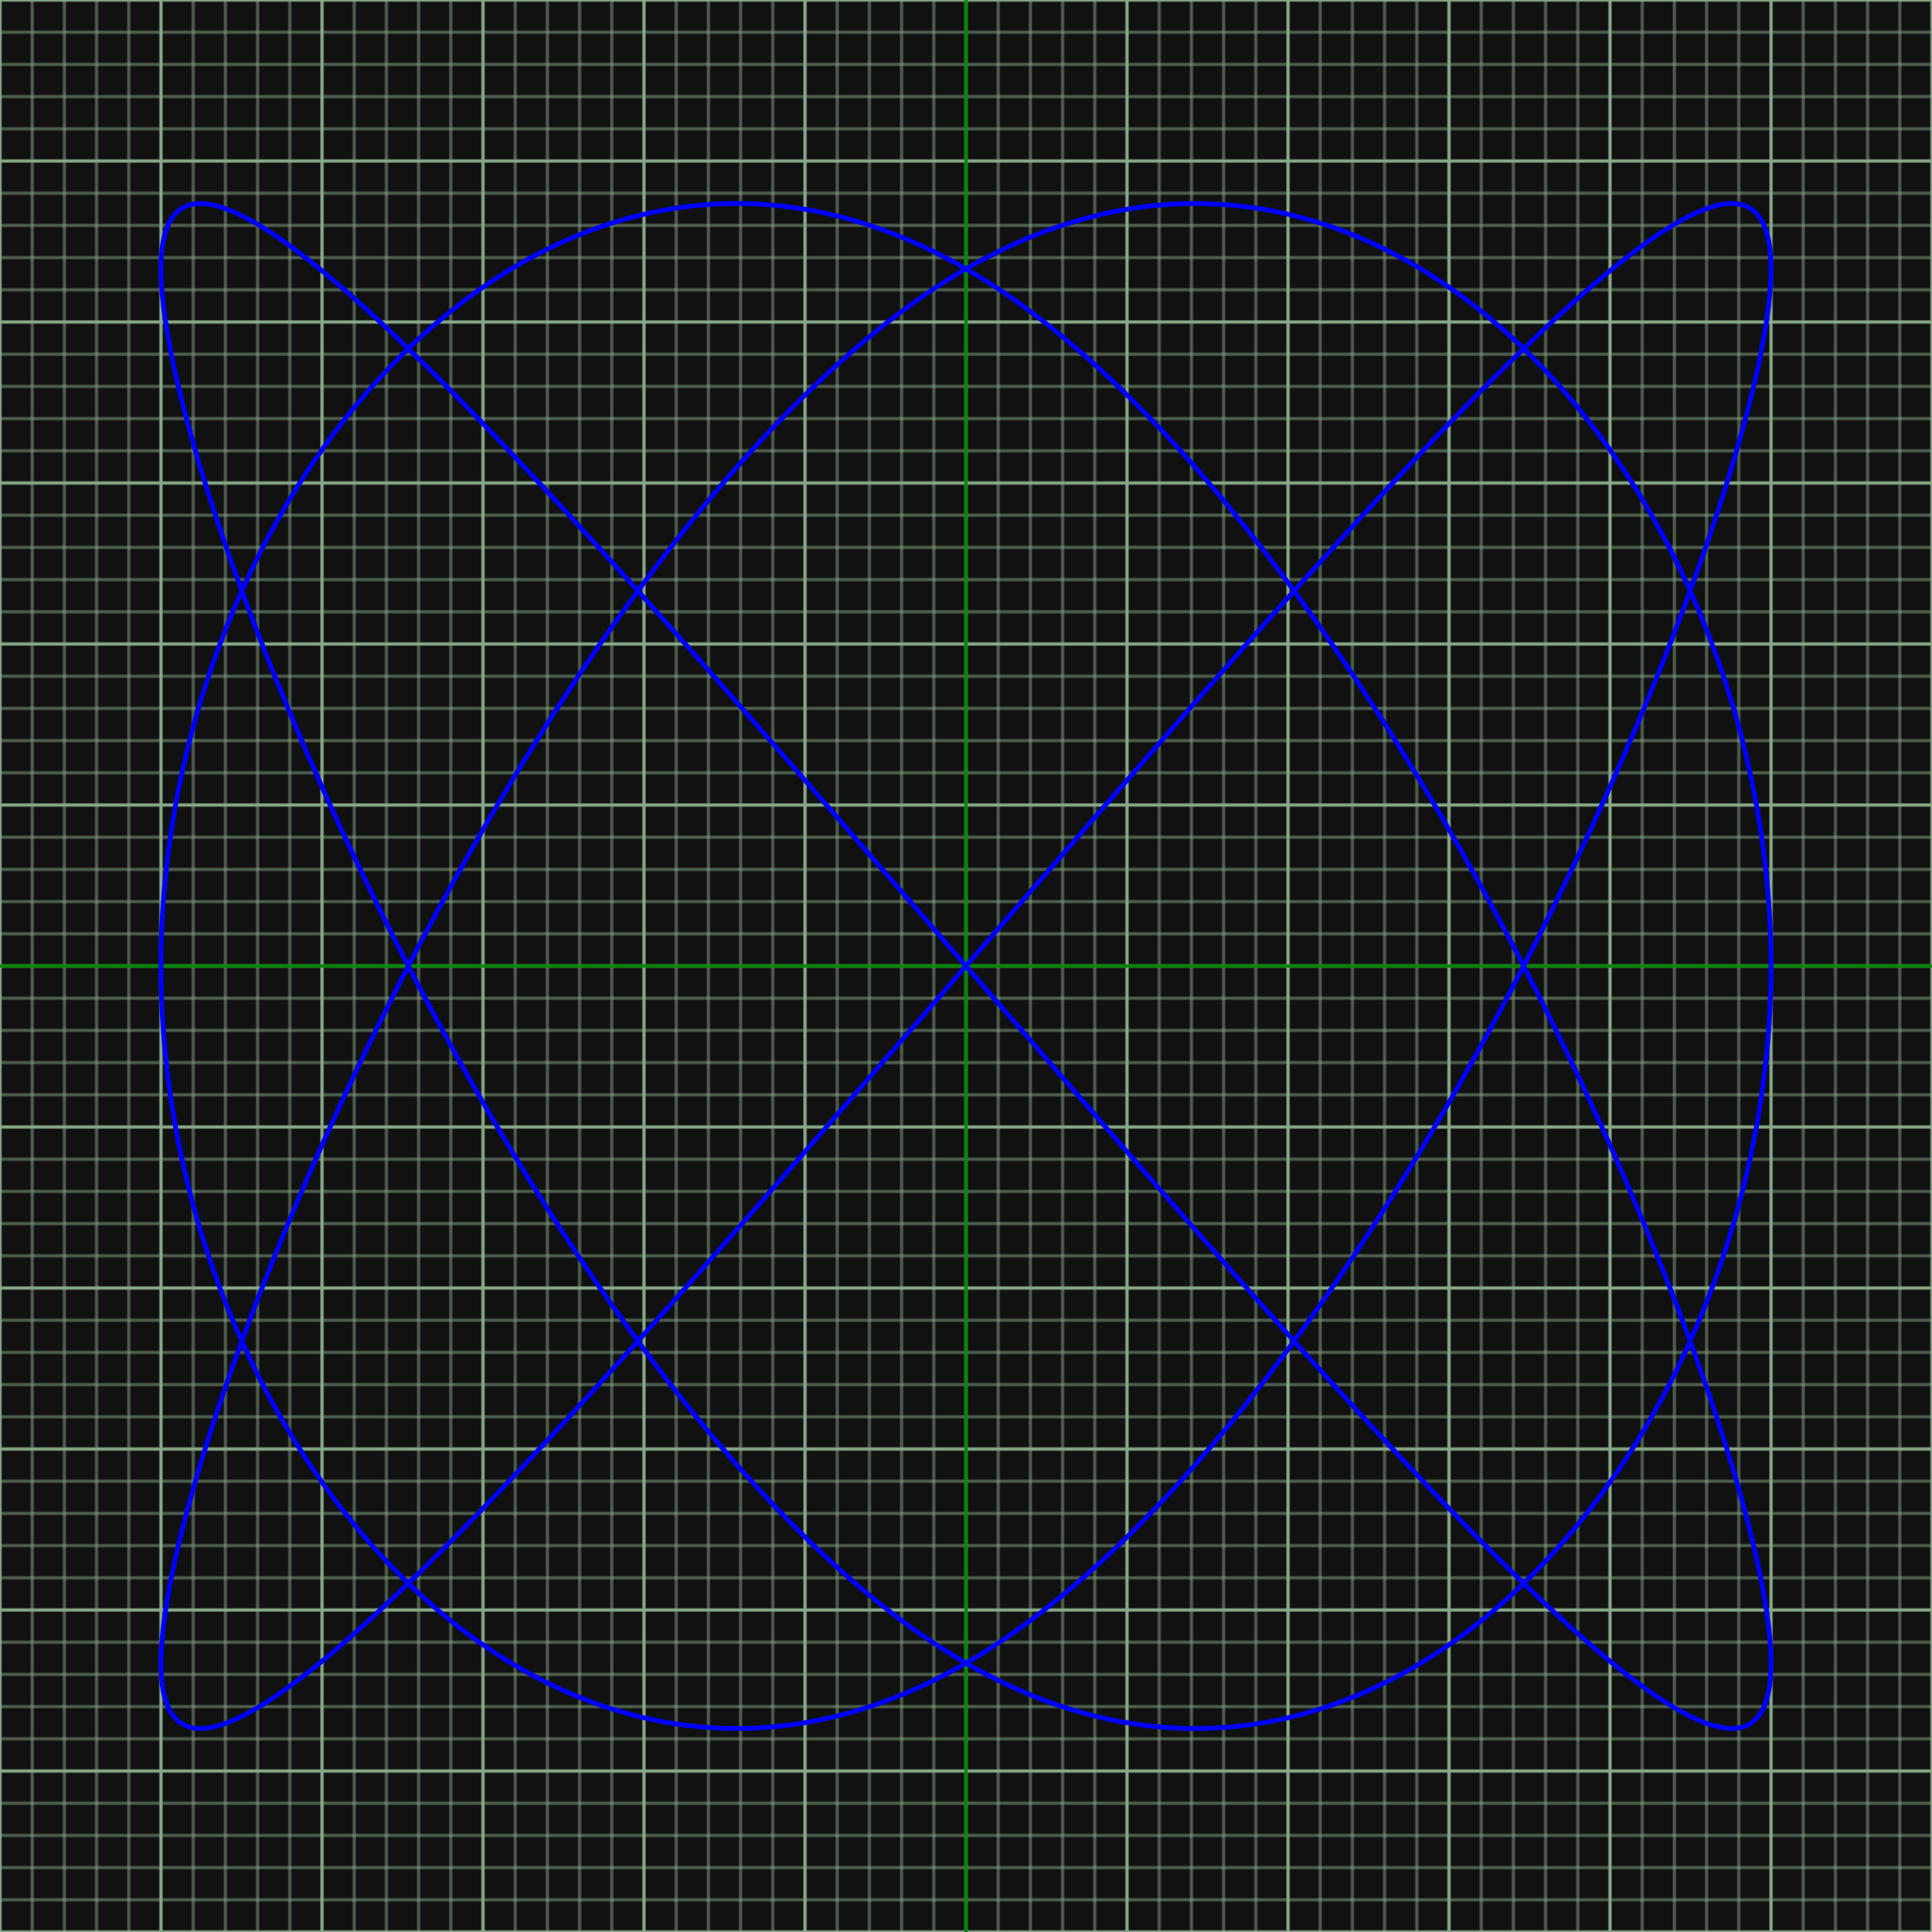
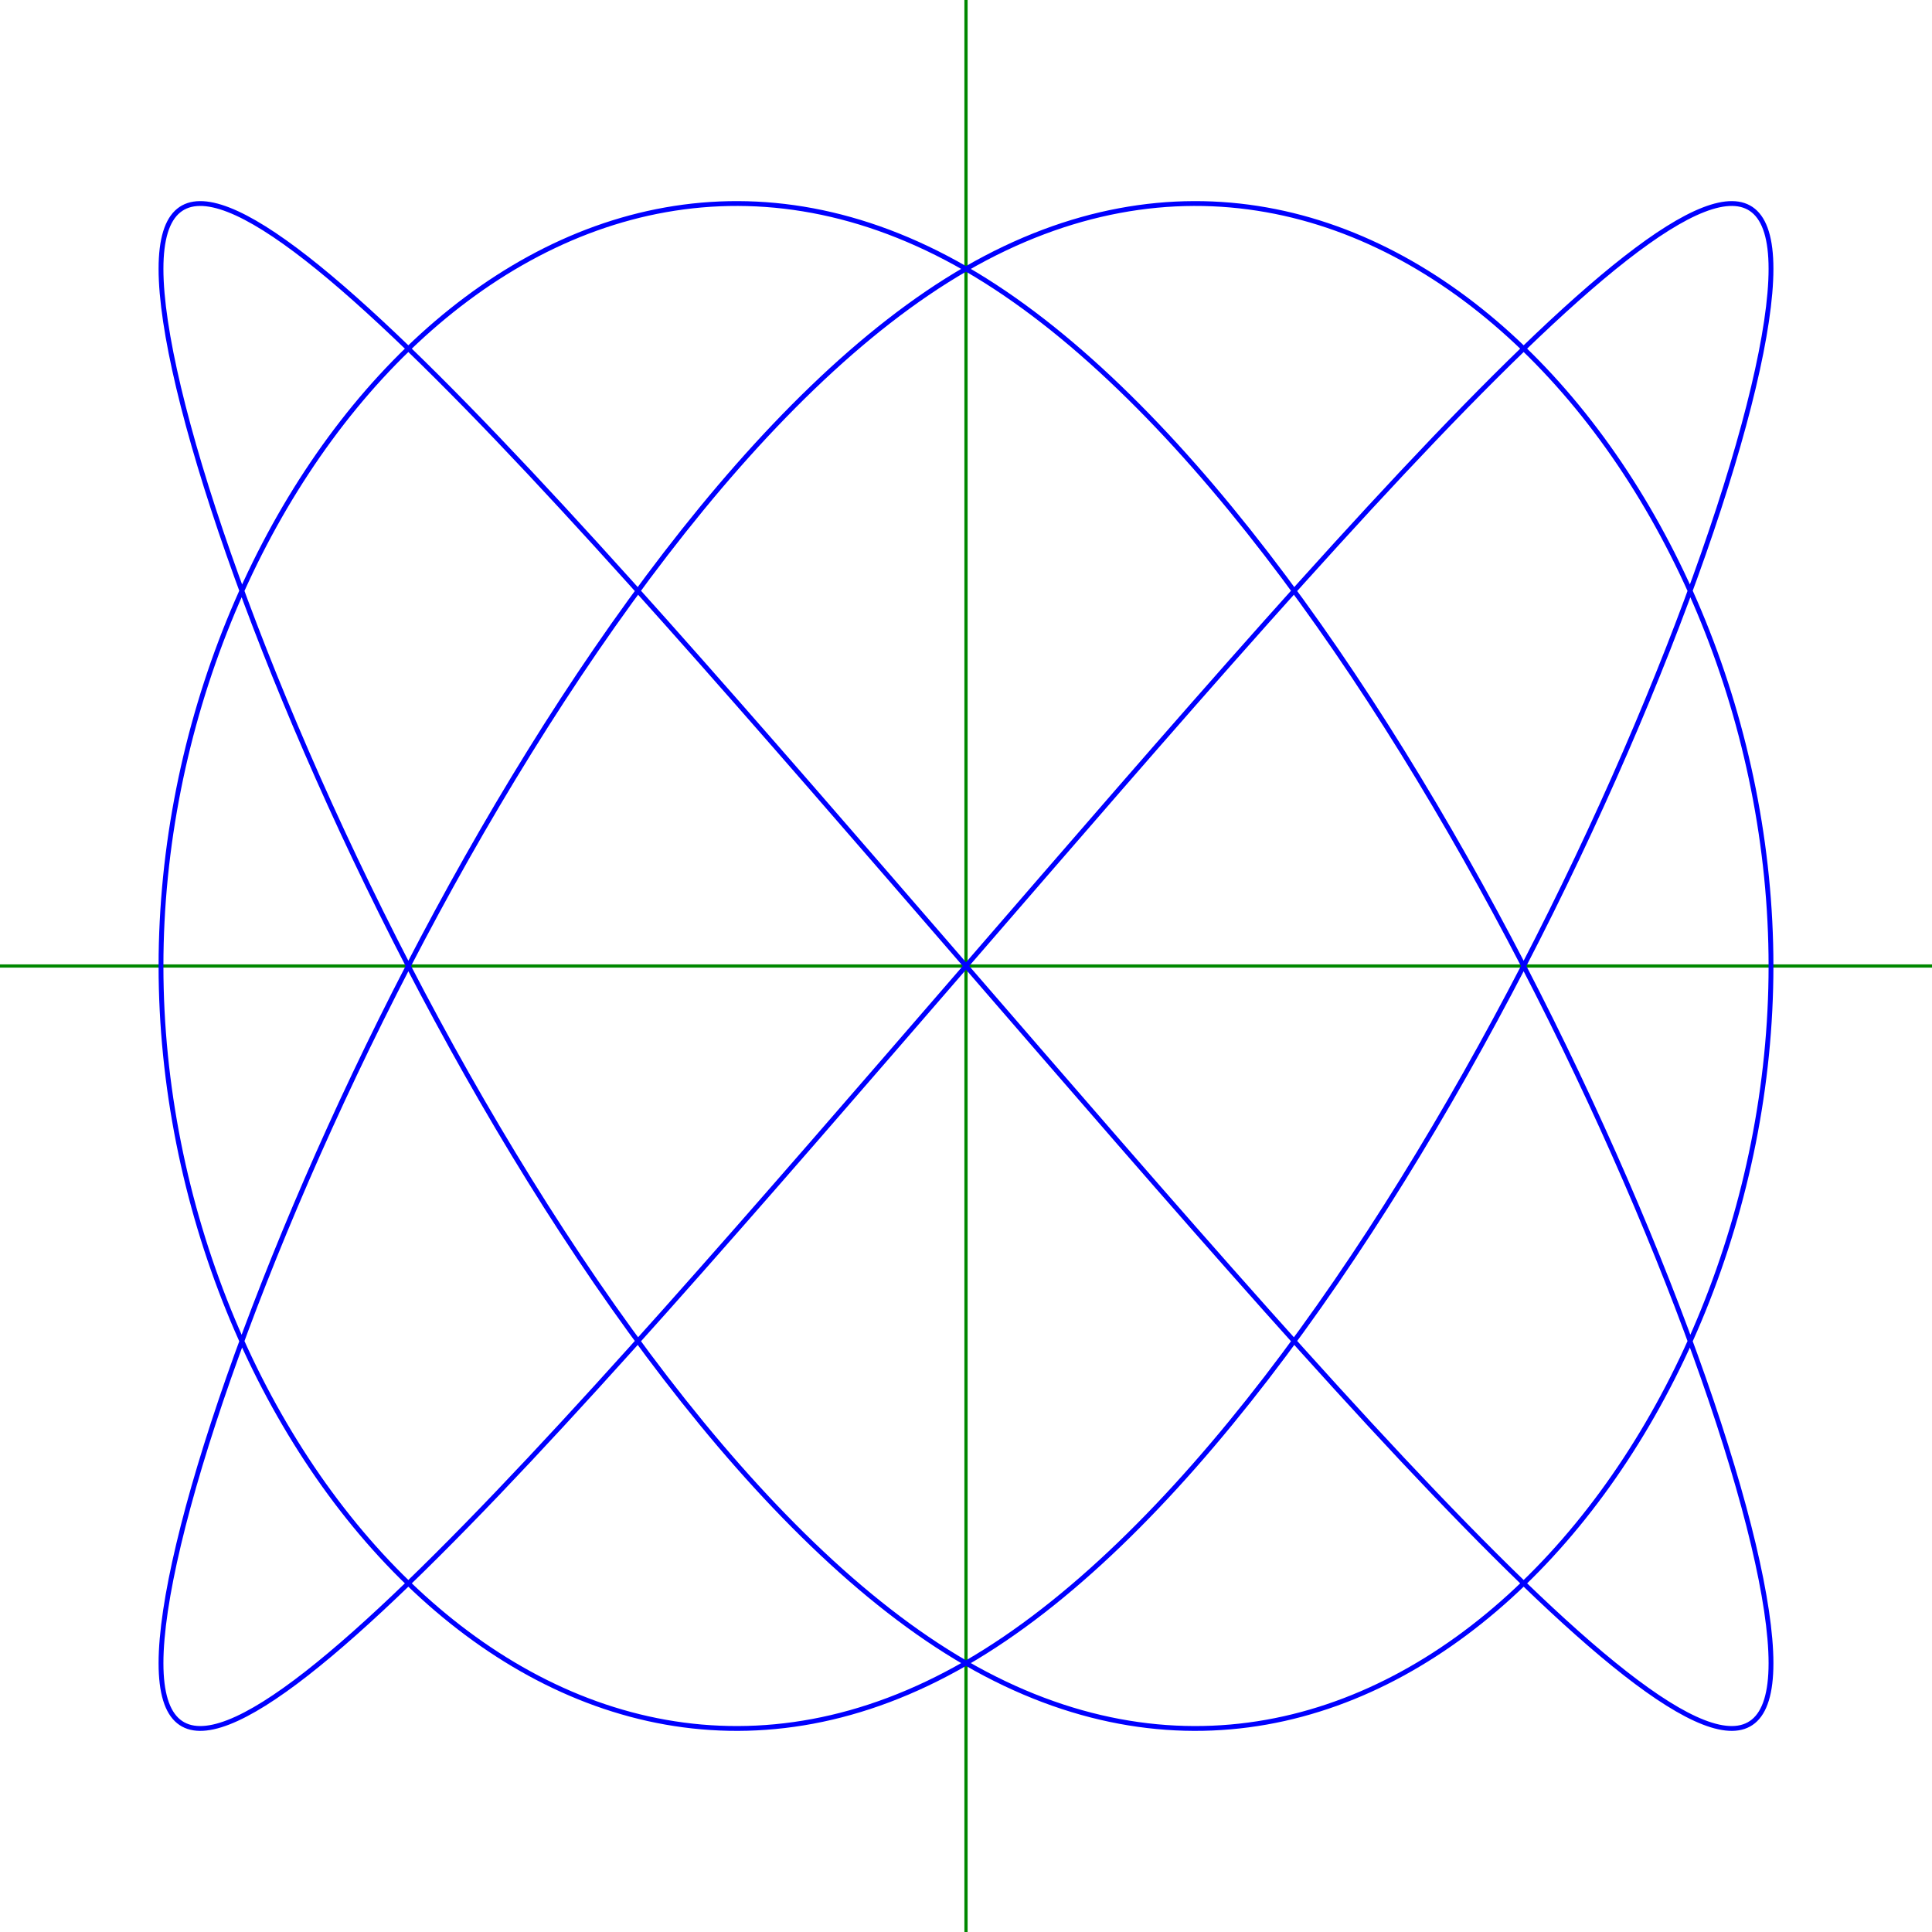
<svg xmlns="http://www.w3.org/2000/svg" viewBox="0 0 12 12">
  <defs style="stroke:#8a8">
    <pattern id="a" width="20" height="20" patternUnits="userSpaceOnUse">
      <rect width="20" height="20" style="fill:#111" />
    </pattern>
    <pattern id="b" width="100" height="100" patternUnits="userSpaceOnUse" patternTransform="scale(0.01)">
-       <rect width="100" height="100" style="stroke-width:2; fill:url(#a)" />
-     </pattern>
+       </pattern>
  </defs>
-   <rect width="100%" height="100%" fill="url(#b)" id="cvs" />
  <g transform="scale(1, -1), translate(6, -6)">
    <path d="M-6,0 h12 M0,-6 v12" stroke="#080" stroke-width="0.02" />
    <path style="stroke:blue; fill:none; stroke-width:0.03" d=" M5,0 C5,2.968 2.57,5.814 0,4.33 S-5,-2.846 -5,-4.33 S-2.57,-2.968 0,0 S5,5.814 5,4.33 S2.57,-2.846 0,-4.33 S-5,-2.968 -5,0 S-2.57,5.814 0,4.33 S5,-2.846 5,-4.33 S2.57,-2.968 0,0 S-5,5.814 -5,4.33 S-2.57,-2.846 0,-4.33 S5,-2.968 5,0">
      <animate attributeName="d" begin="0s" end="cvs.click" dur="10s" repeatCount="indefinite" values=" M5,0 C5,2.968 2.57,5.814 0,4.33 S-5,-2.846 -5,-4.33 S-2.57,-2.968 0,0 S5,5.814 5,4.33 S2.57,-2.846 0,-4.33 S-5,-2.968 -5,0 S-2.57,5.814 0,4.33 S5,-2.846 5,-4.33 S2.57,-2.968 0,0 S-5,5.814 -5,4.33 S-2.57,-2.846 0,-4.33 S5,-2.968 5,0;  M4.33,0 C3.045,2.968 -0.274,5.814 -2.5,4.33 S-5.615,-2.846 -4.33,-4.33 S0.274,-2.968 2.5,0 S5.615,5.814 4.33,4.33 S-0.274,-2.846 -2.5,-4.33 S-5.615,-2.968 -4.33,0 S0.274,5.814 2.5,4.33 S5.615,-2.846 4.33,-4.33 S-0.274,-2.968 -2.5,0 S-5.615,5.814 -4.33,4.33 S0.274,-2.846 2.5,-4.33 S5.615,-2.968 4.33,0;  M2.5,0 C0.274,2.968 -3.045,5.814 -4.33,4.33 S-4.726,-2.846 -2.5,-4.33 S3.045,-2.968 4.33,0 S4.726,5.814 2.5,4.33 S-3.045,-2.846 -4.33,-4.33 S-4.726,-2.968 -2.5,0 S3.045,5.814 4.33,4.33 S4.726,-2.846 2.5,-4.33 S-3.045,-2.968 -4.33,0 S-4.726,5.814 -2.5,4.33 S3.045,-2.846 4.33,-4.33 S4.726,-2.968 2.5,0;  M0,0 C-2.57,2.968 -5,5.814 -5,4.33 S-2.57,-2.846 0,-4.33 S5,-2.968 5,0 S2.57,5.814 0,4.33 S-5,-2.846 -5,-4.33 S-2.57,-2.968 0,0 S5,5.814 5,4.33 S2.57,-2.846 0,-4.33 S-5,-2.968 -5,0 S-2.57,5.814 0,4.33 S5,-2.846 5,-4.33 S2.57,-2.968 0,0;  M-2.5,0 C-4.726,2.968 -5.615,5.814 -4.33,4.33 S0.274,-2.846 2.5,-4.33 S5.615,-2.968 4.33,0 S-0.274,5.814 -2.5,4.33 S-5.615,-2.846 -4.33,-4.33 S0.274,-2.968 2.5,0 S5.615,5.814 4.33,4.33 S-0.274,-2.846 -2.5,-4.33 S-5.615,-2.968 -4.33,0 S0.274,5.814 2.5,4.33 S5.615,-2.846 4.33,-4.33 S-0.274,-2.968 -2.5,0;  M-4.33,0 C-5.615,2.968 -4.726,5.814 -2.5,4.33 S3.045,-2.846 4.33,-4.33 S4.726,-2.968 2.5,0 S-3.045,5.814 -4.33,4.33 S-4.726,-2.846 -2.5,-4.33 S3.045,-2.968 4.33,0 S4.726,5.814 2.5,4.33 S-3.045,-2.846 -4.33,-4.33 S-4.726,-2.968 -2.5,0 S3.045,5.814 4.33,4.33 S4.726,-2.846 2.5,-4.33 S-3.045,-2.968 -4.33,0;  M-5,0 C-5,2.968 -2.57,5.814 0,4.33 S5,-2.846 5,-4.33 S2.57,-2.968 0,0 S-5,5.814 -5,4.33 S-2.57,-2.846 0,-4.33 S5,-2.968 5,0 S2.57,5.814 0,4.33 S-5,-2.846 -5,-4.33 S-2.57,-2.968 0,0 S5,5.814 5,4.33 S2.57,-2.846 0,-4.33 S-5,-2.968 -5,0;  M-4.33,0 C-3.045,2.968 0.274,5.814 2.5,4.33 S5.615,-2.846 4.33,-4.33 S-0.274,-2.968 -2.5,0 S-5.615,5.814 -4.33,4.33 S0.274,-2.846 2.5,-4.33 S5.615,-2.968 4.33,0 S-0.274,5.814 -2.5,4.33 S-5.615,-2.846 -4.33,-4.33 S0.274,-2.968 2.5,0 S5.615,5.814 4.33,4.33 S-0.274,-2.846 -2.5,-4.33 S-5.615,-2.968 -4.33,0;  M-2.5,0 C-0.274,2.968 3.045,5.814 4.33,4.33 S4.726,-2.846 2.5,-4.33 S-3.045,-2.968 -4.33,0 S-4.726,5.814 -2.5,4.33 S3.045,-2.846 4.33,-4.33 S4.726,-2.968 2.5,0 S-3.045,5.814 -4.33,4.33 S-4.726,-2.846 -2.5,-4.33 S3.045,-2.968 4.33,0 S4.726,5.814 2.5,4.33 S-3.045,-2.846 -4.33,-4.33 S-4.726,-2.968 -2.5,0;  M0,0 C2.57,2.968 5,5.814 5,4.33 S2.57,-2.846 0,-4.33 S-5,-2.968 -5,0 S-2.57,5.814 0,4.33 S5,-2.846 5,-4.33 S2.57,-2.968 0,0 S-5,5.814 -5,4.33 S-2.57,-2.846 0,-4.33 S5,-2.968 5,0 S2.57,5.814 0,4.33 S-5,-2.846 -5,-4.33 S-2.57,-2.968 0,0;  M2.5,0 C4.726,2.968 5.615,5.814 4.33,4.33 S-0.274,-2.846 -2.5,-4.33 S-5.615,-2.968 -4.33,0 S0.274,5.814 2.5,4.33 S5.615,-2.846 4.33,-4.33 S-0.274,-2.968 -2.5,0 S-5.615,5.814 -4.33,4.33 S0.274,-2.846 2.5,-4.33 S5.615,-2.968 4.33,0 S-0.274,5.814 -2.5,4.33 S-5.615,-2.846 -4.33,-4.33 S0.274,-2.968 2.5,0;  M4.33,0 C5.615,2.968 4.726,5.814 2.5,4.33 S-3.045,-2.846 -4.33,-4.33 S-4.726,-2.968 -2.5,0 S3.045,5.814 4.33,4.33 S4.726,-2.846 2.5,-4.33 S-3.045,-2.968 -4.33,0 S-4.726,5.814 -2.5,4.33 S3.045,-2.846 4.33,-4.33 S4.726,-2.968 2.5,0 S-3.045,5.814 -4.33,4.33 S-4.726,-2.846 -2.5,-4.33 S3.045,-2.968 4.33,0;  M5,0 C5,2.968 2.57,5.814 0,4.33 S-5,-2.846 -5,-4.33 S-2.57,-2.968 0,0 S5,5.814 5,4.33 S2.57,-2.846 0,-4.33 S-5,-2.968 -5,0 S-2.57,5.814 0,4.33 S5,-2.846 5,-4.33 S2.57,-2.968 0,0 S-5,5.814 -5,4.33 S-2.57,-2.846 0,-4.33 S5,-2.968 5,0" />
    </path>
  </g>
</svg>